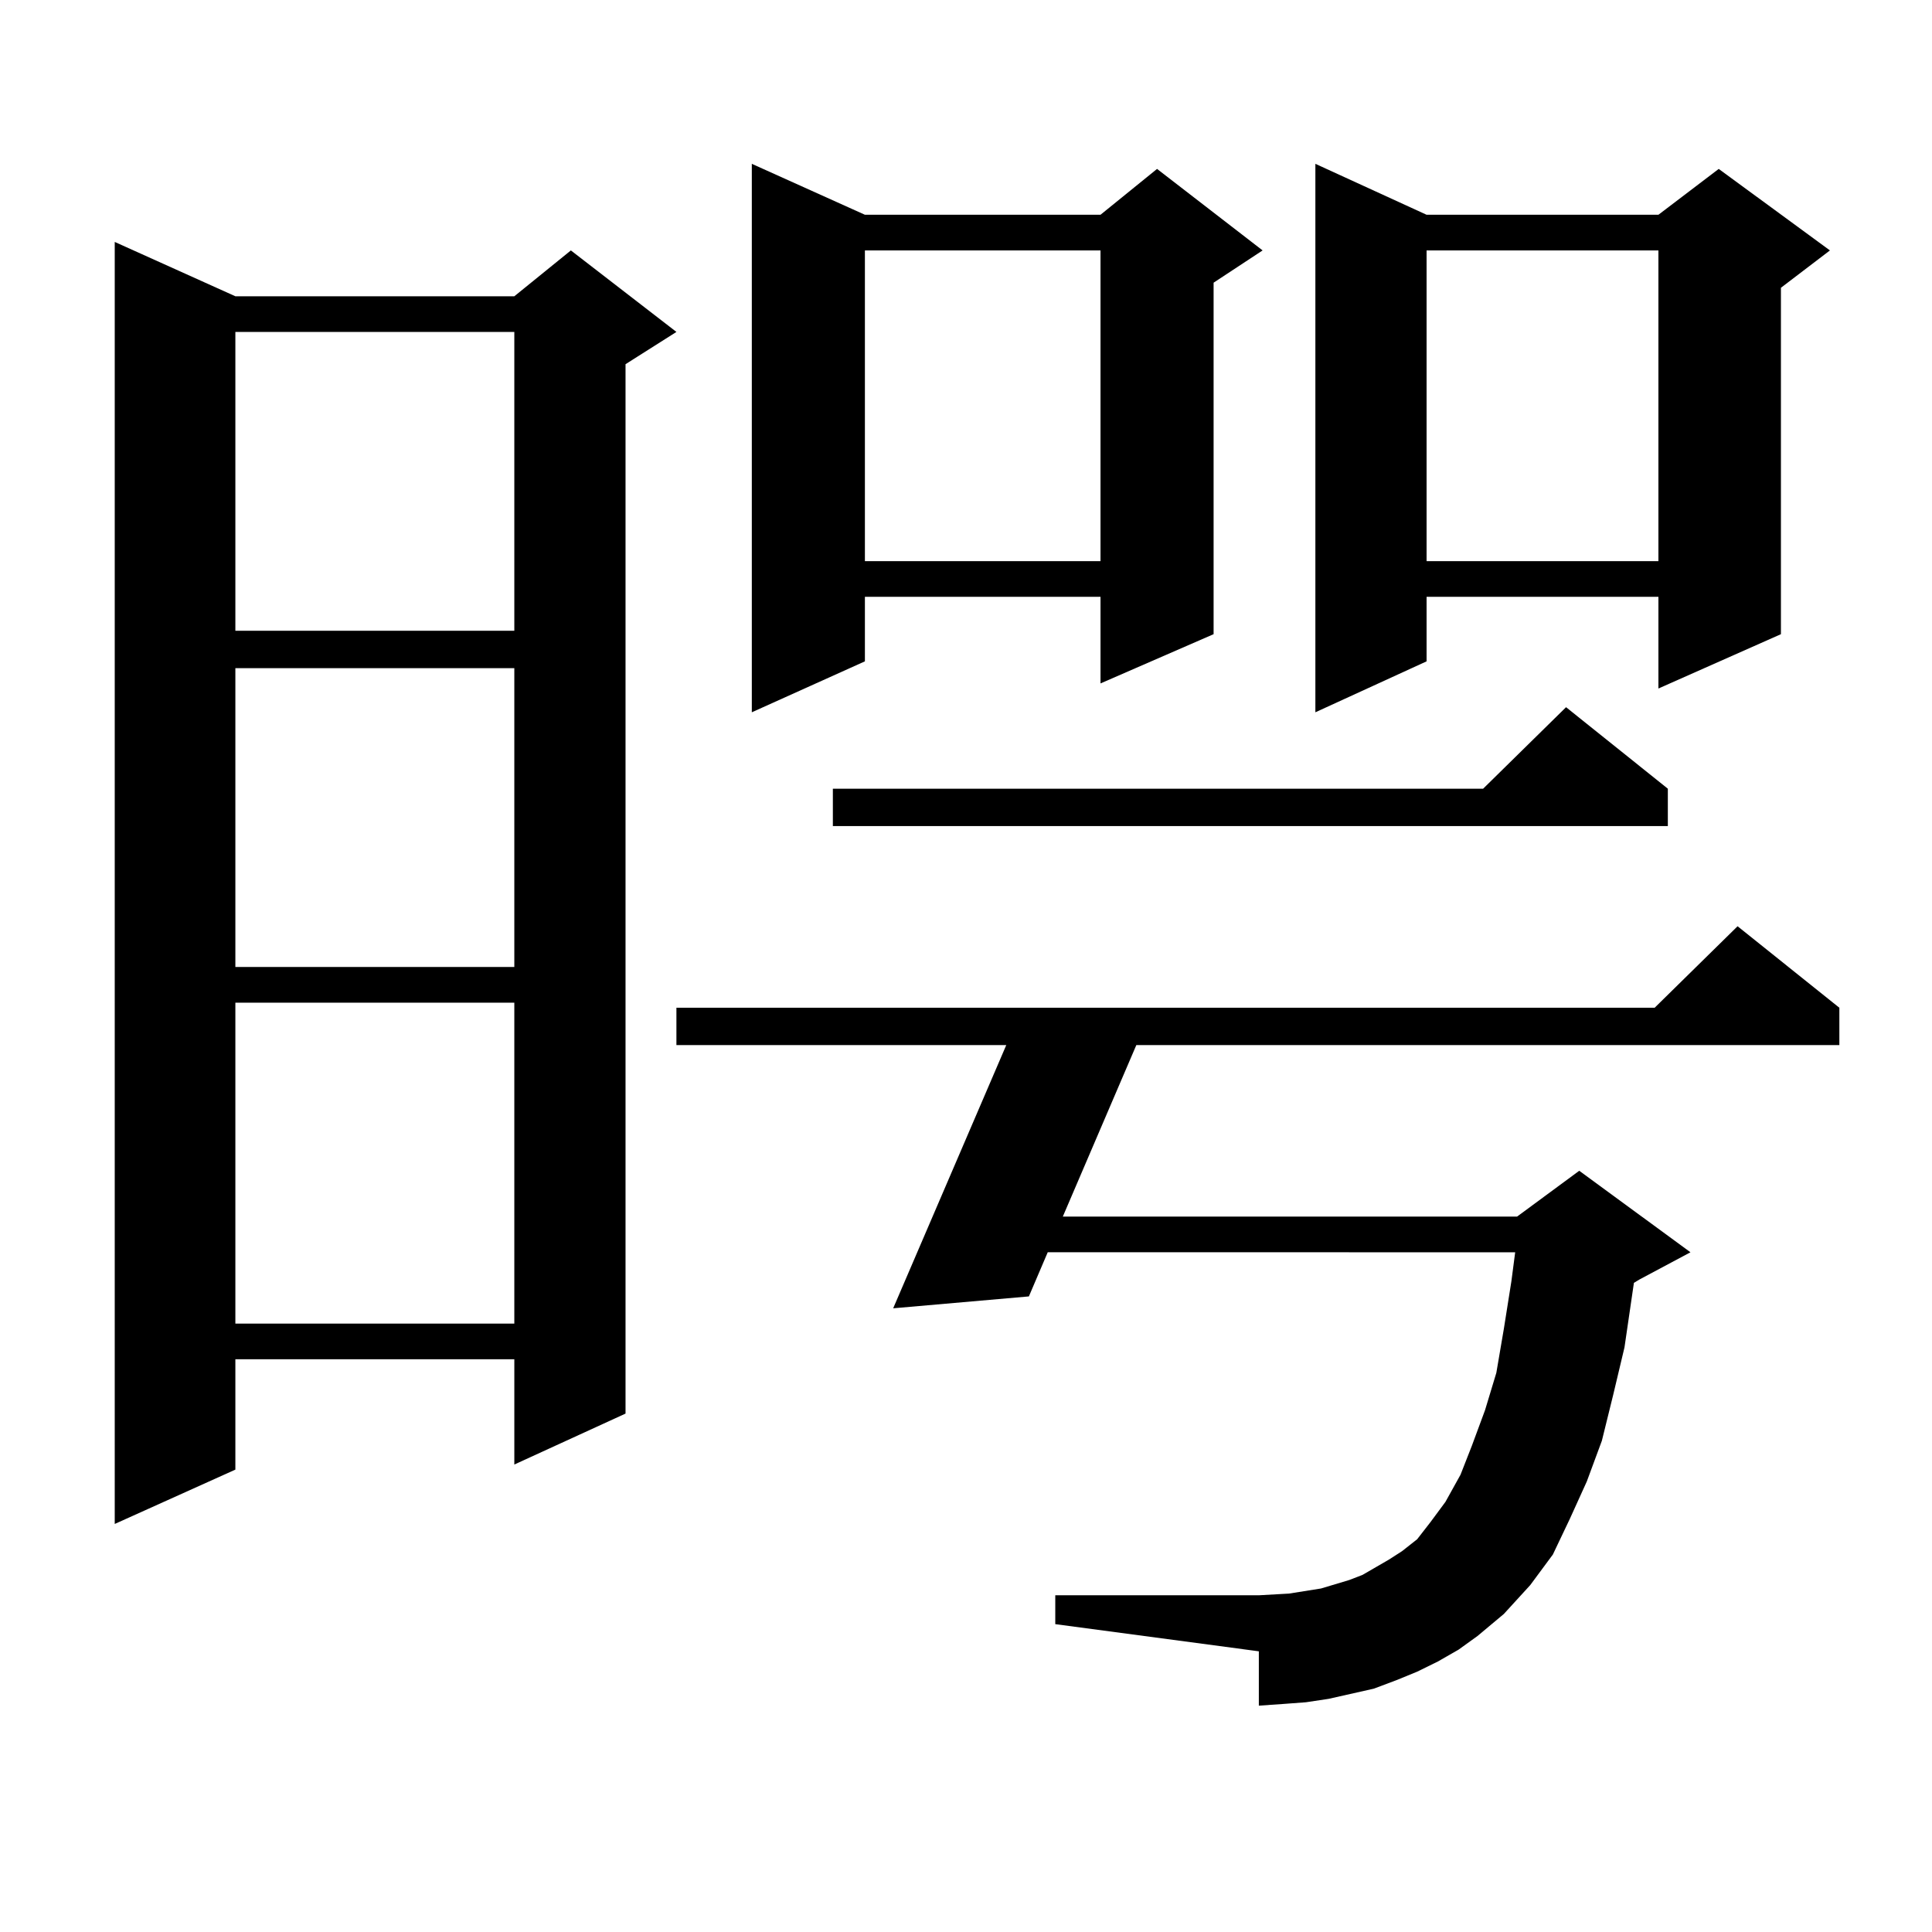
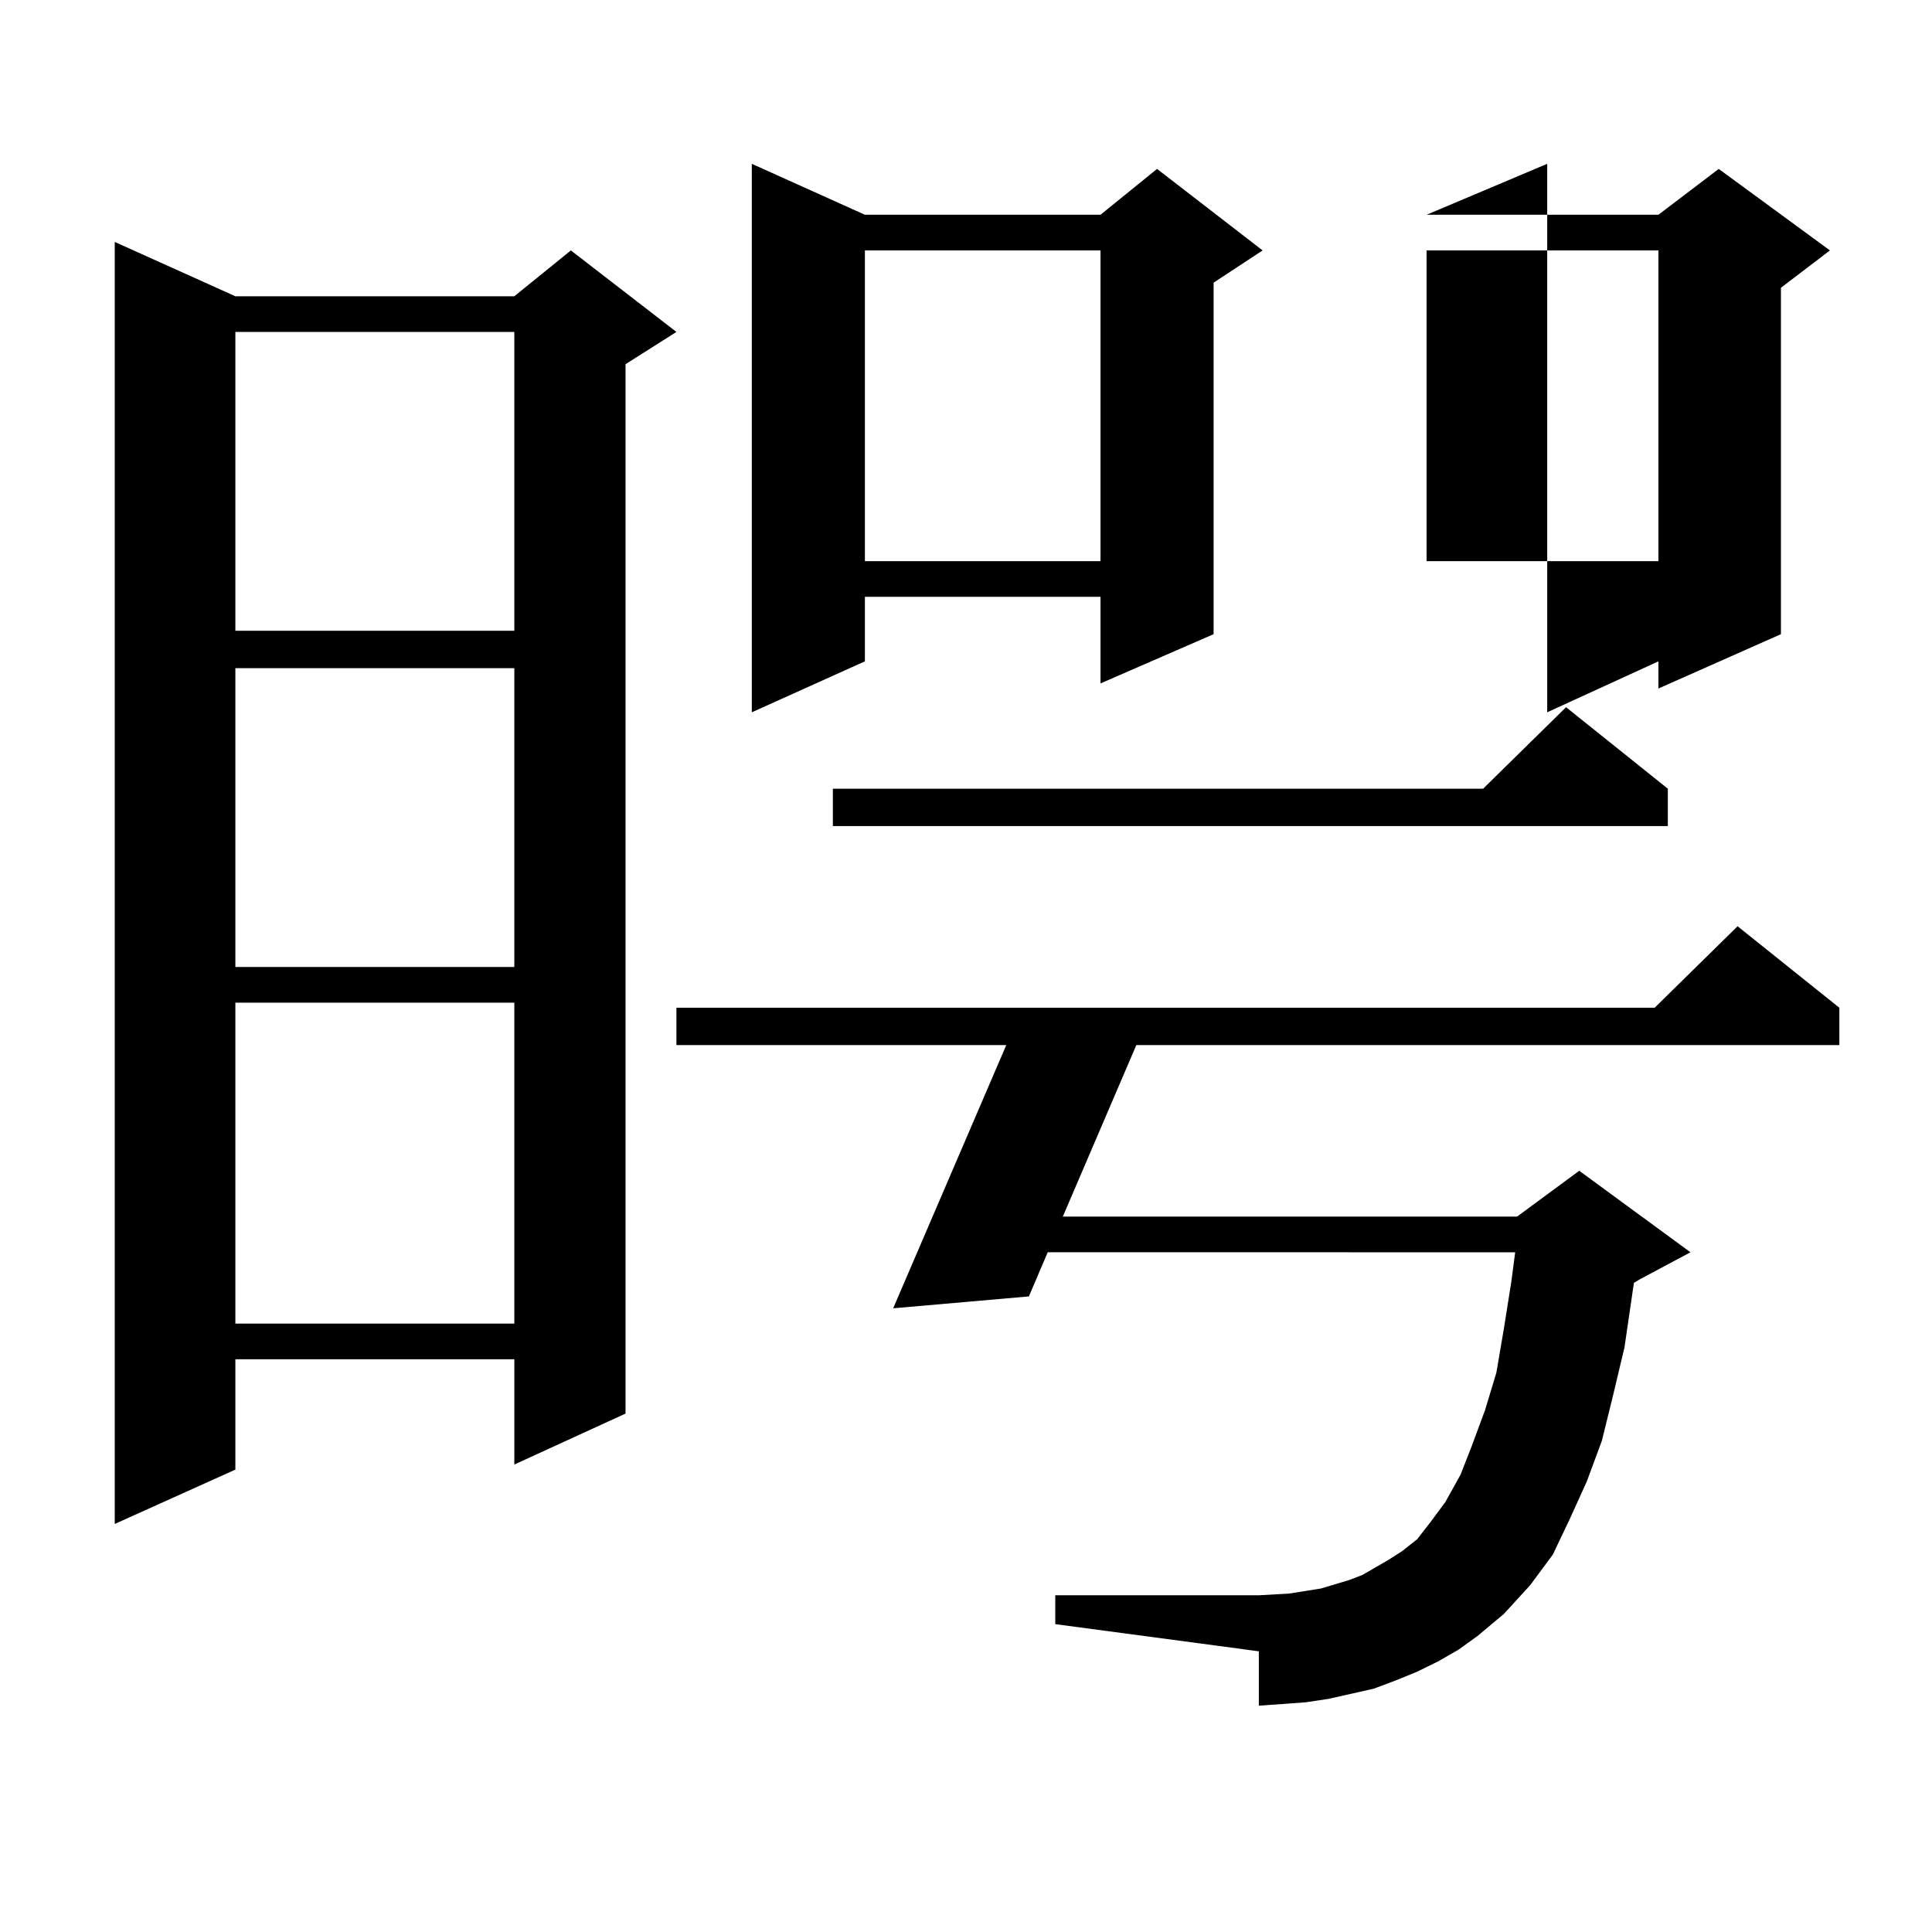
<svg xmlns="http://www.w3.org/2000/svg" version="1.1" id="图层_1" x="0px" y="0px" width="1000px" height="1000px" viewBox="0 0 1000 1000" enable-background="new 0 0 1000 1000" xml:space="preserve">
-   <path d="M121.826,153.348h144.387l29.268-23.73l54.633,42.188l-26.341,16.699v543.164l-57.56,26.367v-54.492H121.826v57.129  l-62.438,28.125V125.223L121.826,153.348z M121.826,171.805v154.688h144.387V171.805H121.826z M121.826,345.828v154.688h144.387  V345.828H121.826z M121.826,518.973v166.113h144.387V518.973H121.826z M744.25,859.988l-10.731,5.273l-10.731,4.395l-11.707,4.395  l-23.414,5.273l-11.707,1.758l-11.707,0.879l-12.683,0.879v-28.125l-105.363-14.063v-14.941h105.363l15.609-0.879l16.585-2.637  l14.634-4.395l6.829-2.637l13.658-7.91l6.829-4.395l7.805-6.152l6.829-8.789l7.805-10.547l7.805-14.063l5.854-14.941l6.829-18.457  l5.854-19.336l3.902-22.852l3.902-24.609l1.951-14.941H542.304l-9.756,22.852l-70.242,6.152l58.535-136.23H350.113v-19.336h506.329  l42.926-42.188l52.682,42.188v19.336H588.156l-38.048,88.77h235.116l32.194-23.73l57.56,42.188l-26.341,14.063l-2.927,1.758  l-4.878,33.398L834.979,722l-5.854,23.73l-7.805,21.094l-8.78,19.336l-8.78,18.457l-11.707,15.82l-13.658,14.941l-13.658,11.426  l-9.756,7.031L744.25,859.988z M447.672,111.16H569.62l29.268-23.73l54.633,42.188l-25.365,16.699V328.25l-58.535,25.488v-44.824  H447.672v33.398l-58.535,26.367V84.793L447.672,111.16z M863.271,408.23v19.336H431.087V408.23h336.577l42.926-42.188  L863.271,408.23z M447.672,129.617v160.84H569.62v-160.84H447.672z M738.396,111.16h119.997l31.219-23.73l57.56,42.188  l-25.365,19.336V328.25l-63.413,28.125v-47.461H738.396v33.398l-57.56,26.367V84.793L738.396,111.16z M738.396,129.617v160.84  h119.997v-160.84H738.396z" />
+   <path d="M121.826,153.348h144.387l29.268-23.73l54.633,42.188l-26.341,16.699v543.164l-57.56,26.367v-54.492H121.826v57.129  l-62.438,28.125V125.223L121.826,153.348z M121.826,171.805v154.688h144.387V171.805H121.826z M121.826,345.828v154.688h144.387  V345.828H121.826z M121.826,518.973v166.113h144.387V518.973H121.826z M744.25,859.988l-10.731,5.273l-10.731,4.395l-11.707,4.395  l-23.414,5.273l-11.707,1.758l-11.707,0.879l-12.683,0.879v-28.125l-105.363-14.063v-14.941h105.363l15.609-0.879l16.585-2.637  l14.634-4.395l6.829-2.637l13.658-7.91l6.829-4.395l7.805-6.152l6.829-8.789l7.805-10.547l7.805-14.063l5.854-14.941l6.829-18.457  l5.854-19.336l3.902-22.852l3.902-24.609l1.951-14.941H542.304l-9.756,22.852l-70.242,6.152l58.535-136.23H350.113v-19.336h506.329  l42.926-42.188l52.682,42.188v19.336H588.156l-38.048,88.77h235.116l32.194-23.73l57.56,42.188l-26.341,14.063l-2.927,1.758  l-4.878,33.398L834.979,722l-5.854,23.73l-7.805,21.094l-8.78,19.336l-8.78,18.457l-11.707,15.82l-13.658,14.941l-13.658,11.426  l-9.756,7.031L744.25,859.988z M447.672,111.16H569.62l29.268-23.73l54.633,42.188l-25.365,16.699V328.25l-58.535,25.488v-44.824  H447.672v33.398l-58.535,26.367V84.793L447.672,111.16z M863.271,408.23v19.336H431.087V408.23h336.577l42.926-42.188  L863.271,408.23z M447.672,129.617v160.84H569.62v-160.84H447.672z M738.396,111.16h119.997l31.219-23.73l57.56,42.188  l-25.365,19.336V328.25l-63.413,28.125v-47.461v33.398l-57.56,26.367V84.793L738.396,111.16z M738.396,129.617v160.84  h119.997v-160.84H738.396z" />
</svg>